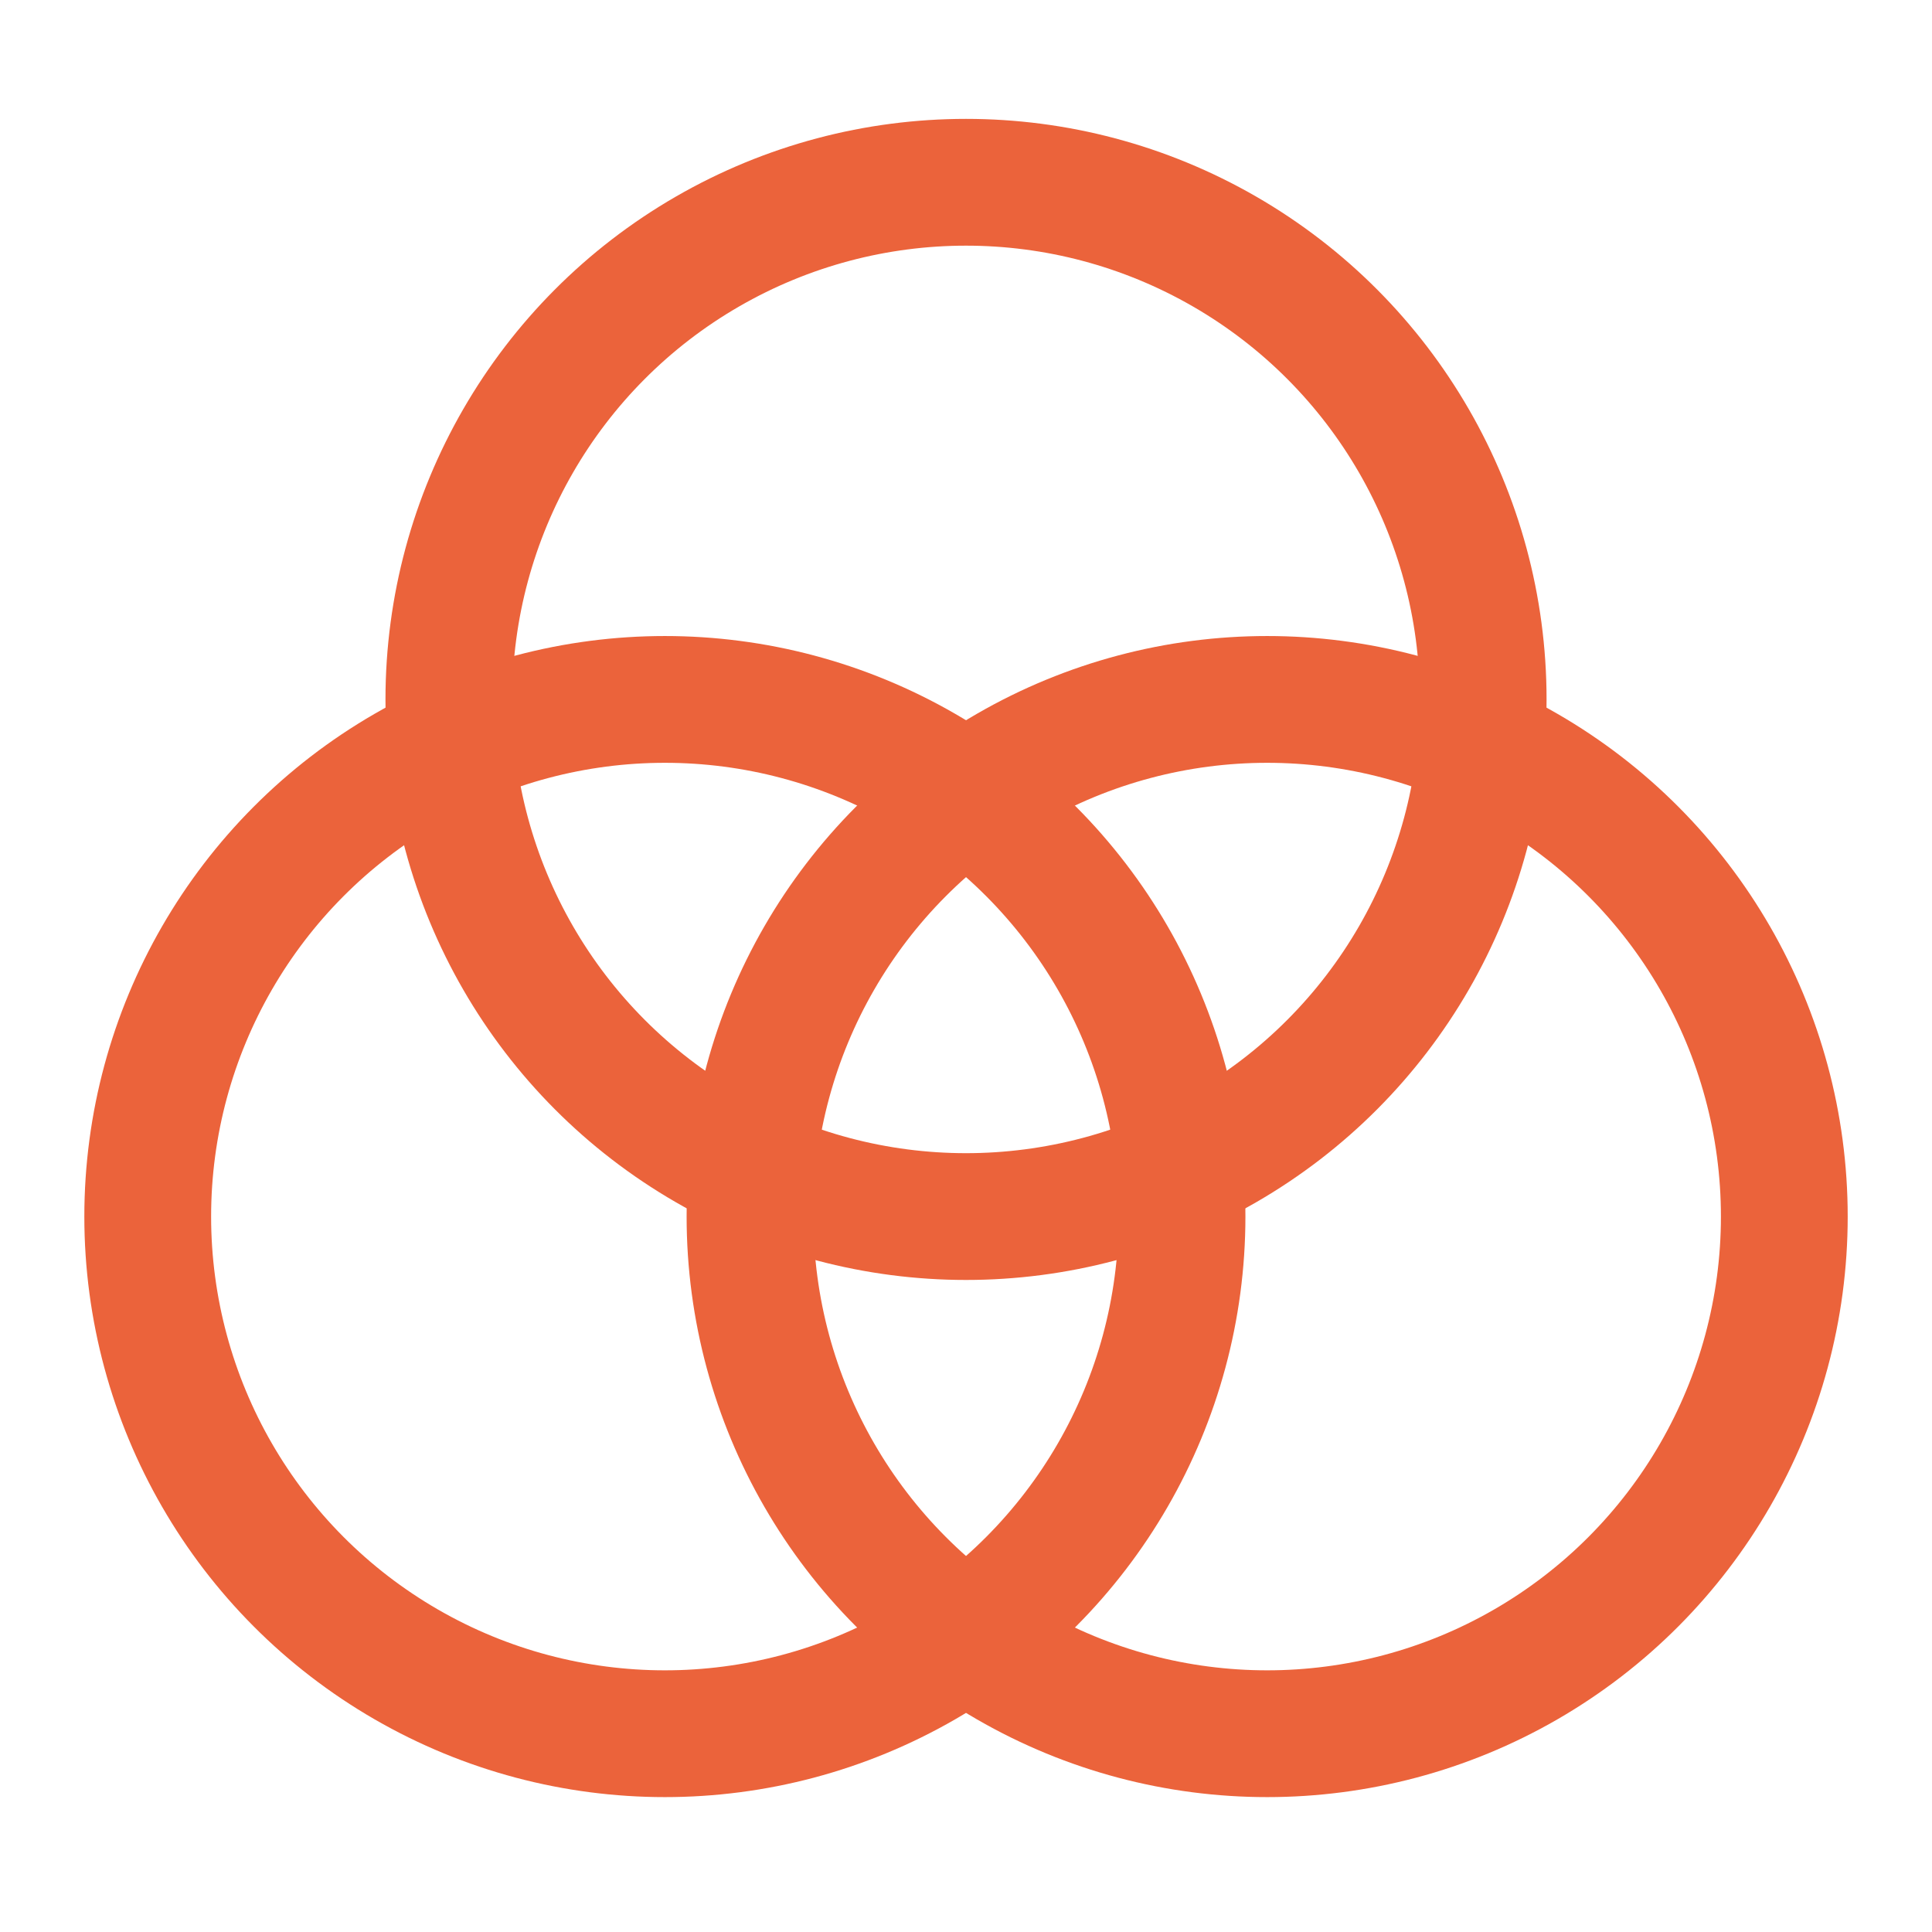
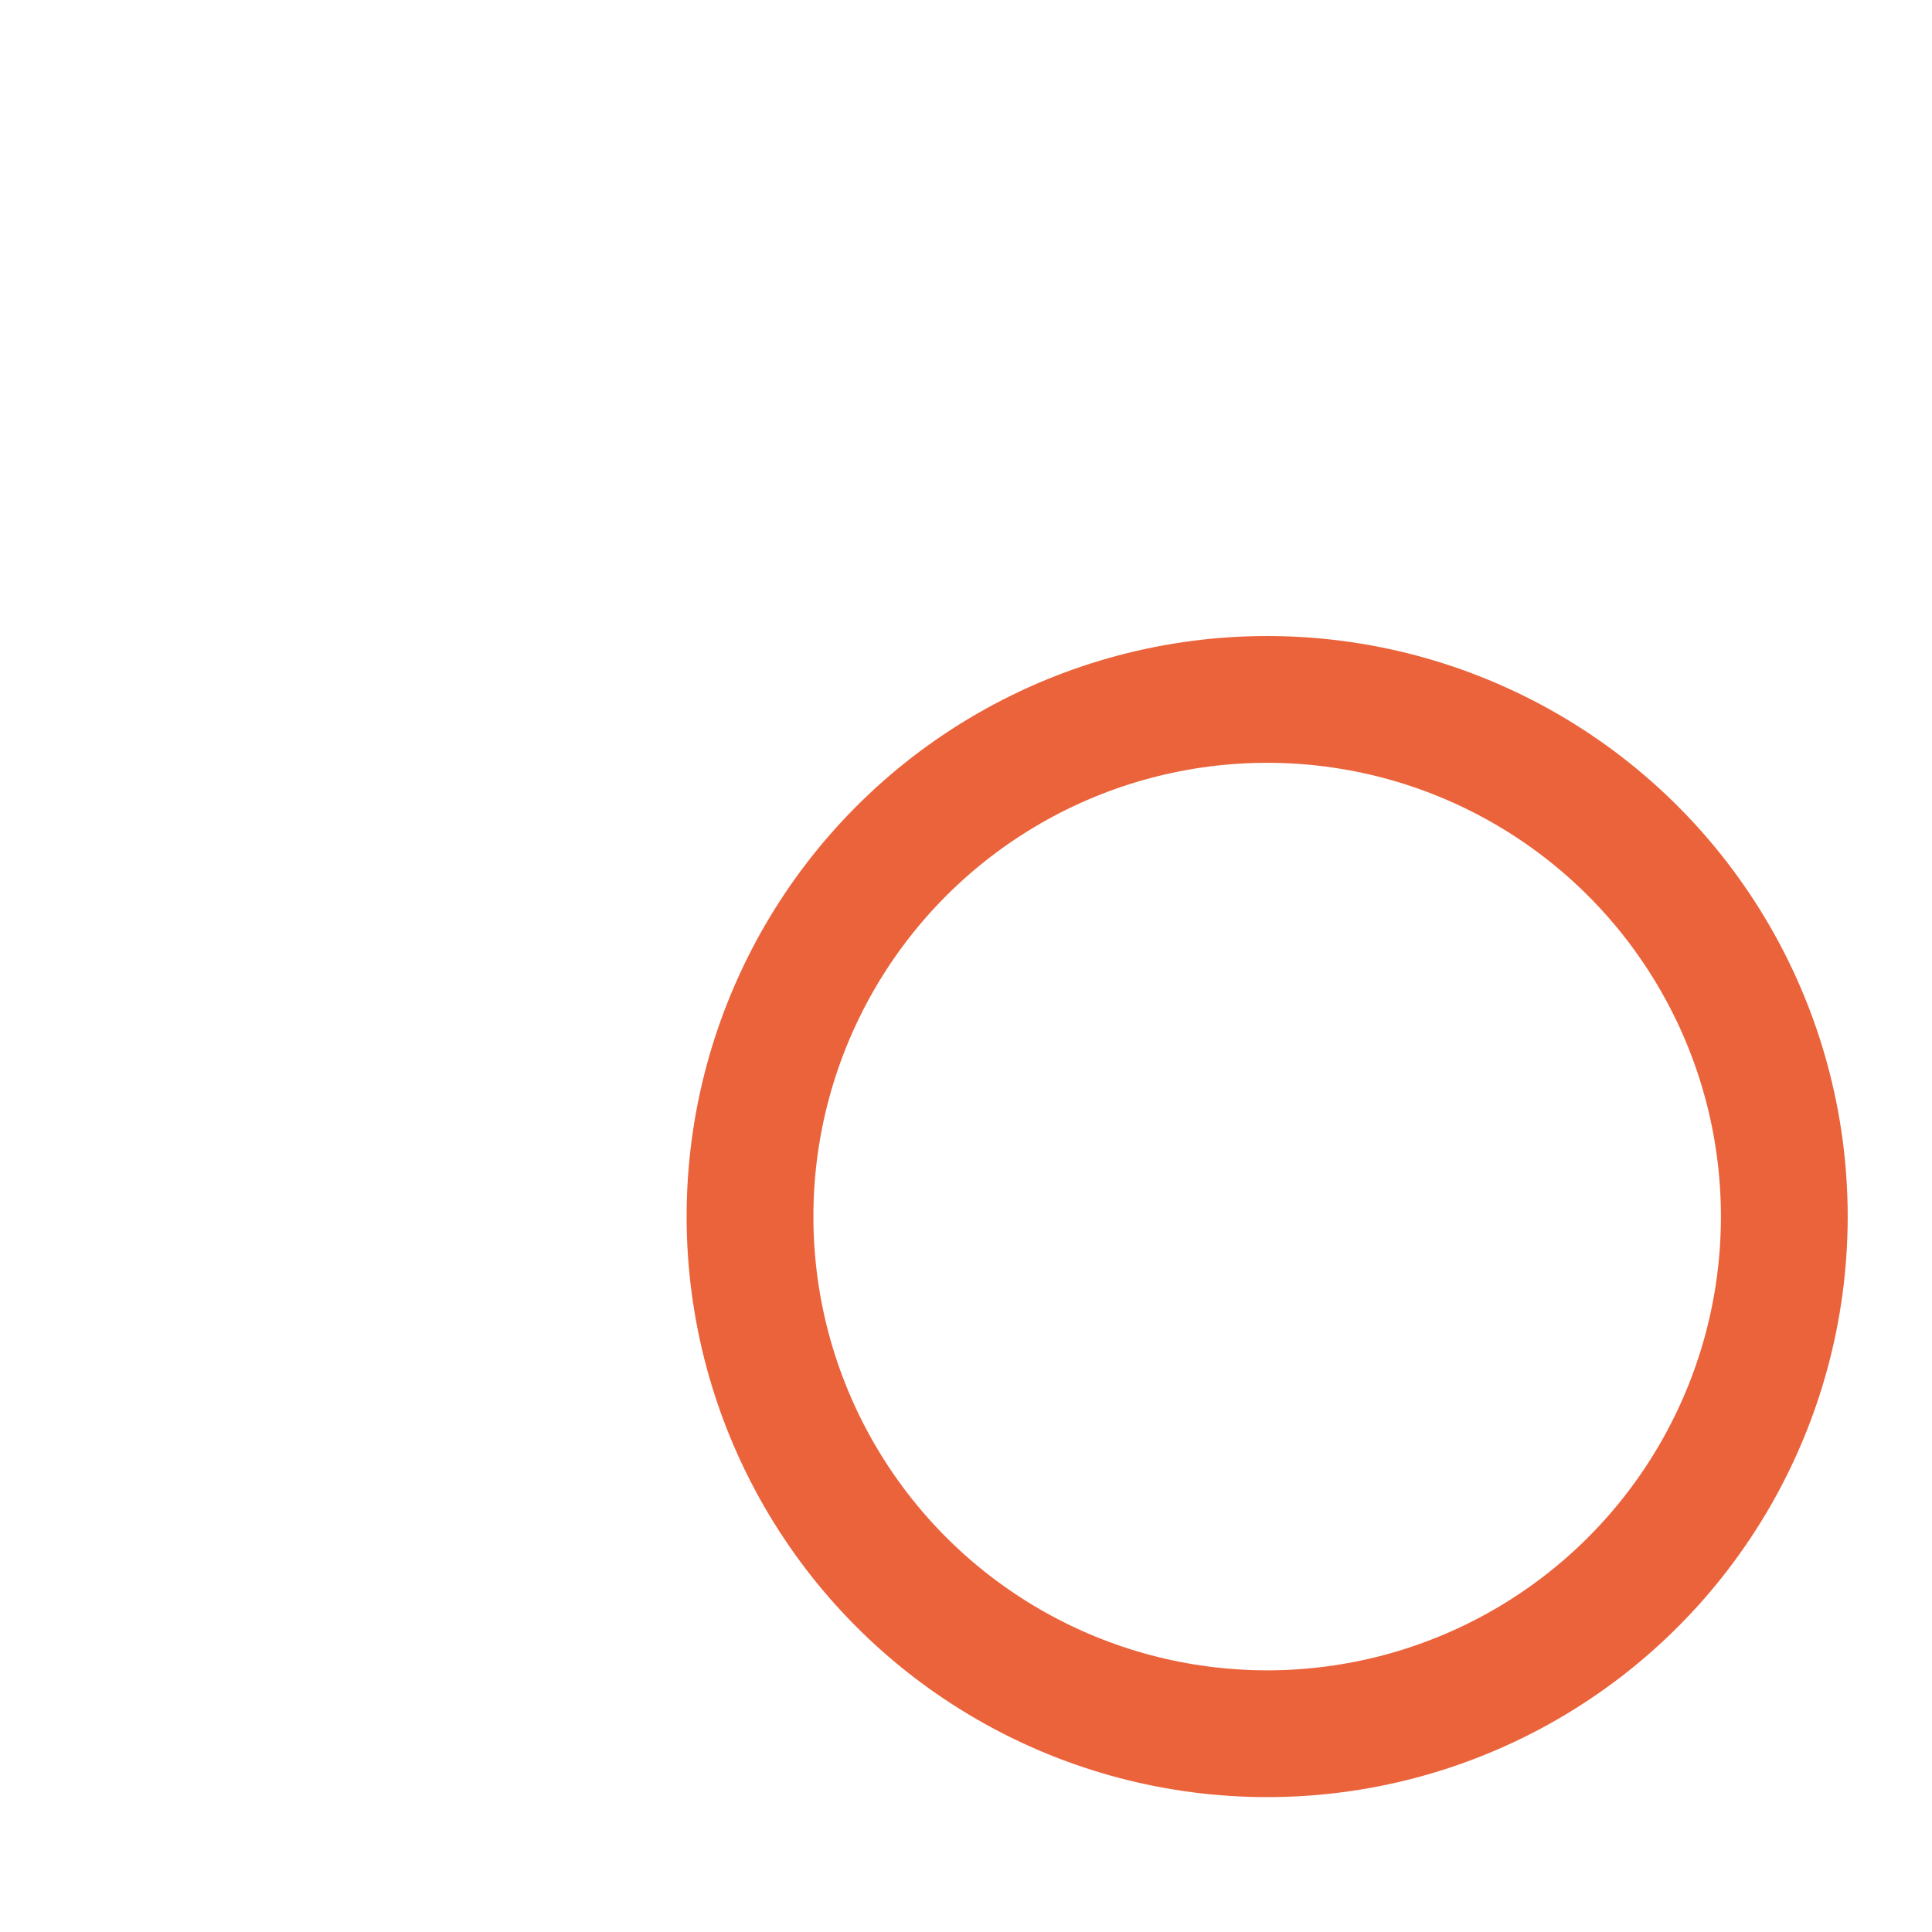
<svg xmlns="http://www.w3.org/2000/svg" id="Ebene_1" data-name="Ebene 1" viewBox="0 0 1080 1080">
  <defs>
    <style>
      .cls-1 {
        fill: none;
        stroke: #eb633b;
        stroke-linecap: round;
        stroke-linejoin: round;
        stroke-width: 70.87px;
      }
    </style>
  </defs>
  <g>
-     <circle class="cls-1" cx="371.67" cy="680.07" r="289.09" />
    <circle class="cls-1" cx="708.35" cy="680.07" r="289.09" />
  </g>
-   <circle class="cls-1" cx="540.01" cy="390.98" r="289.09" />
</svg>